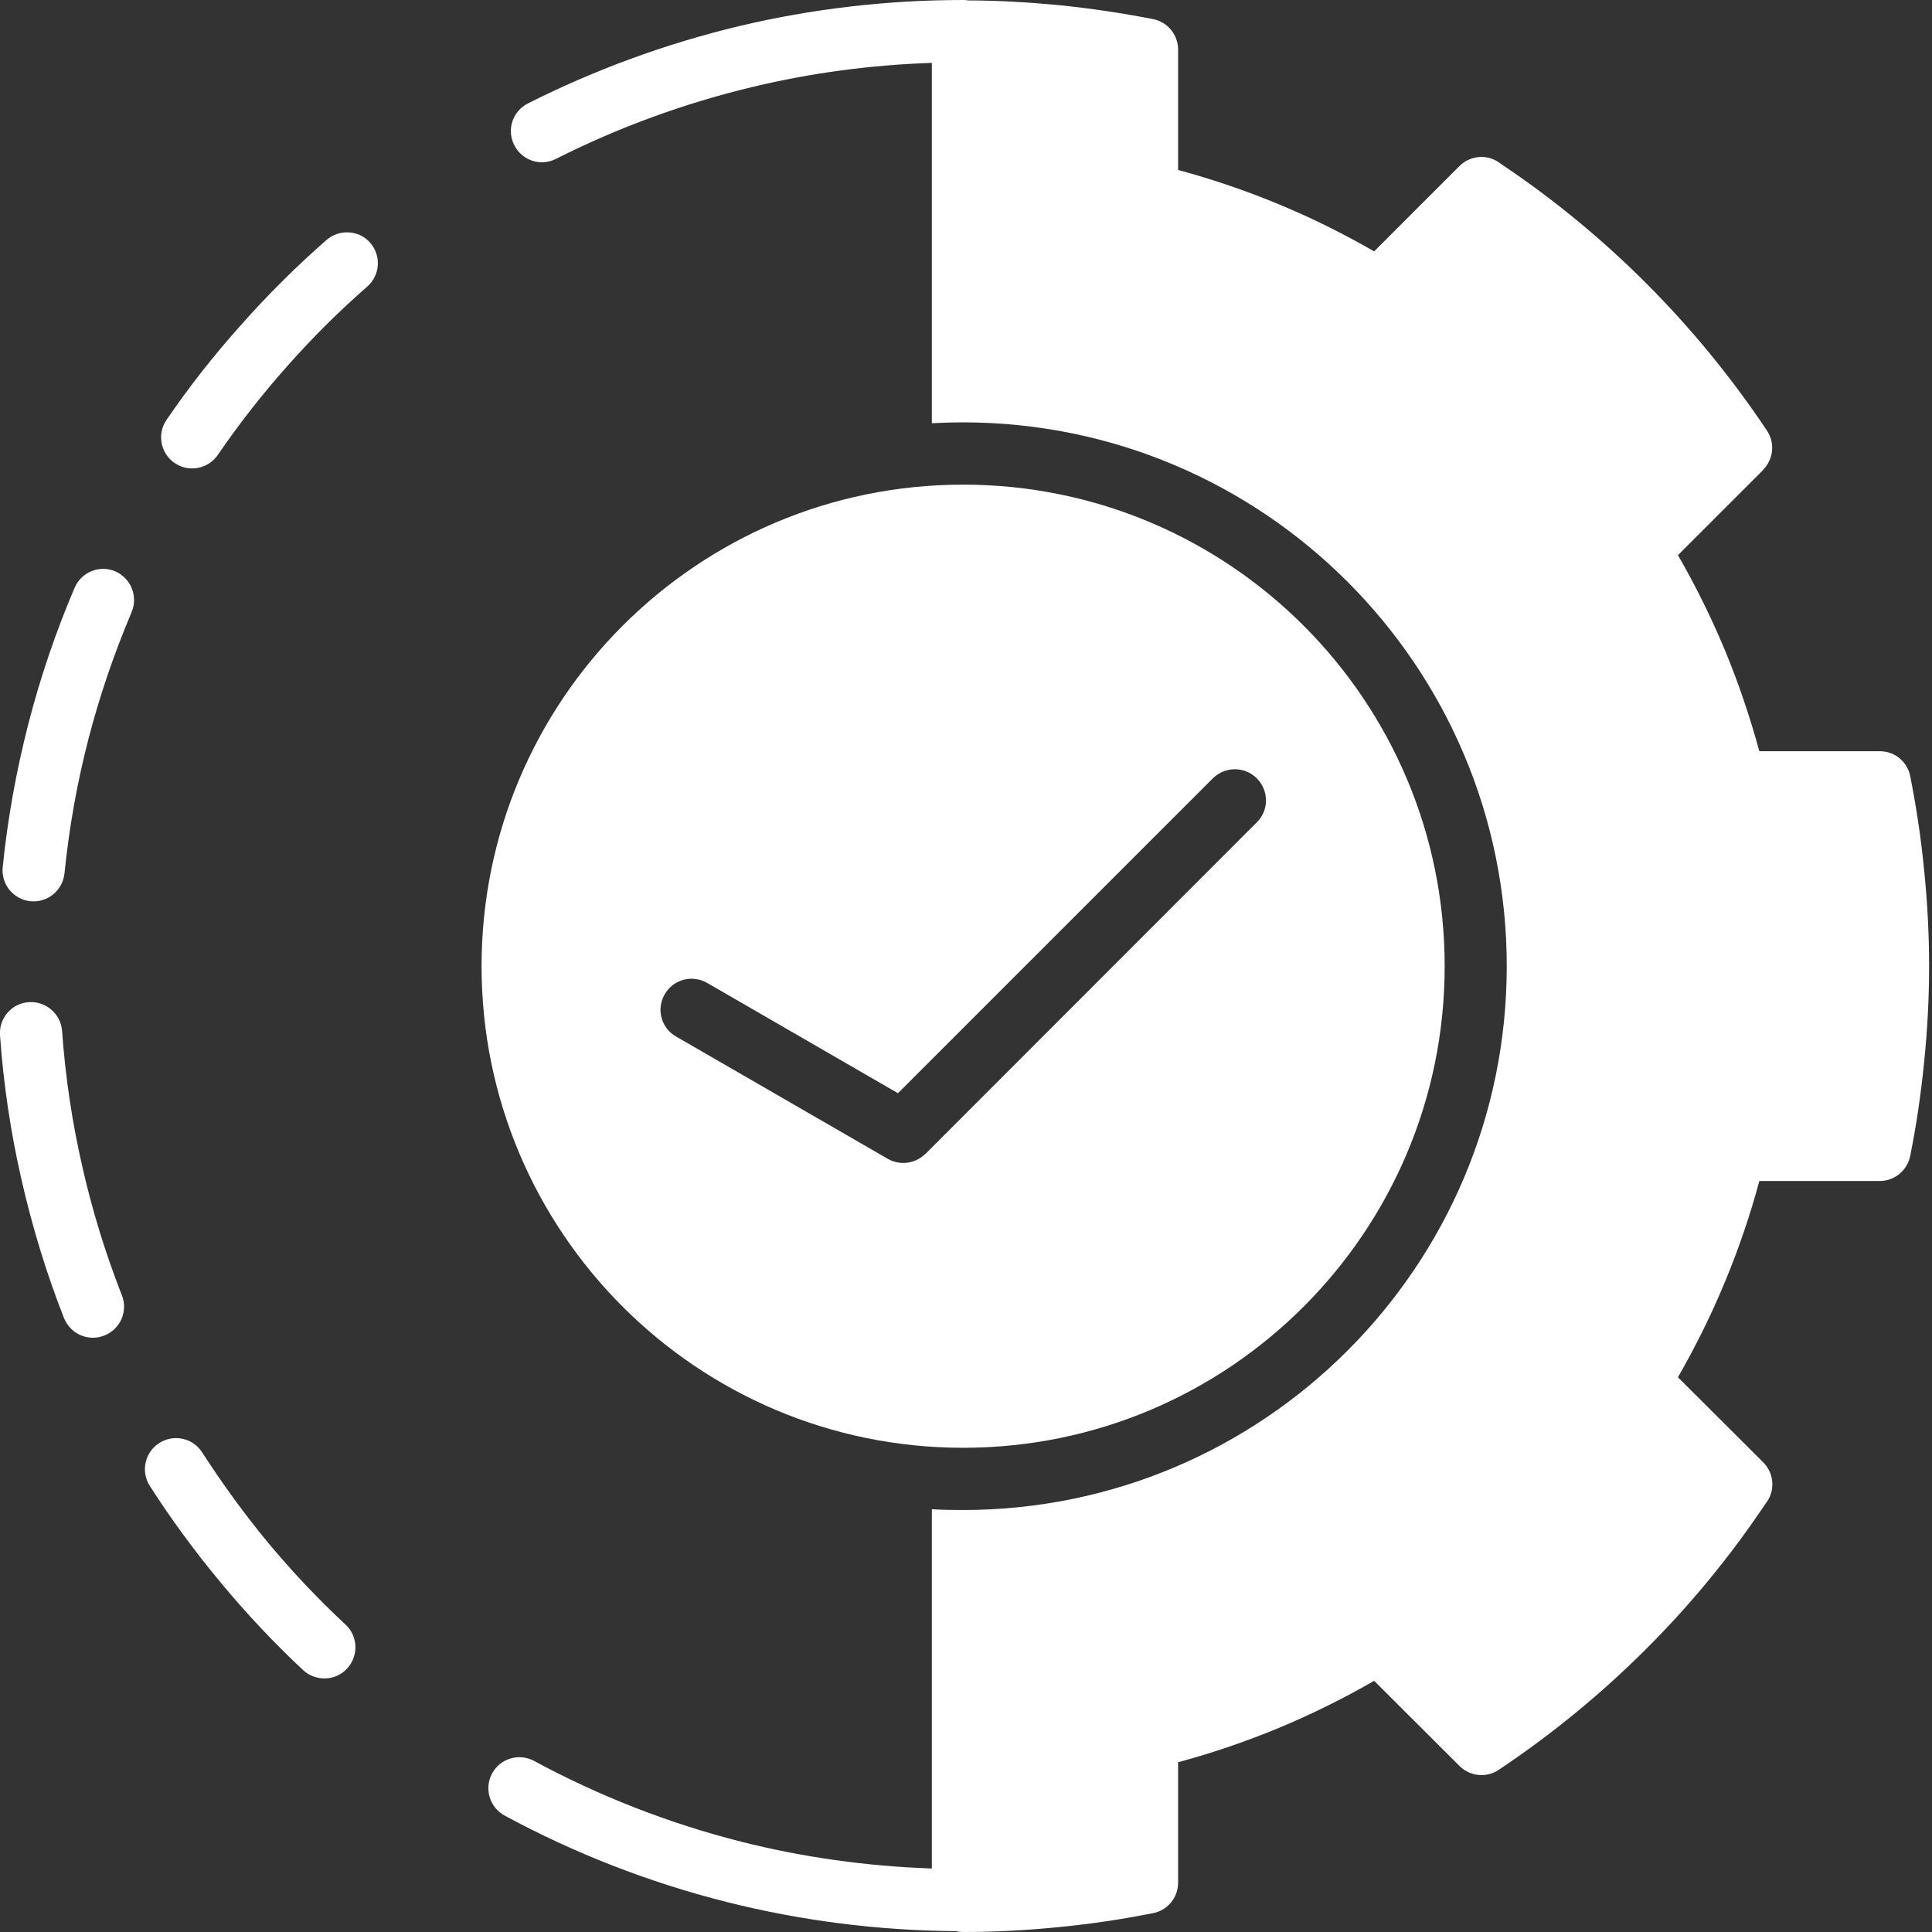
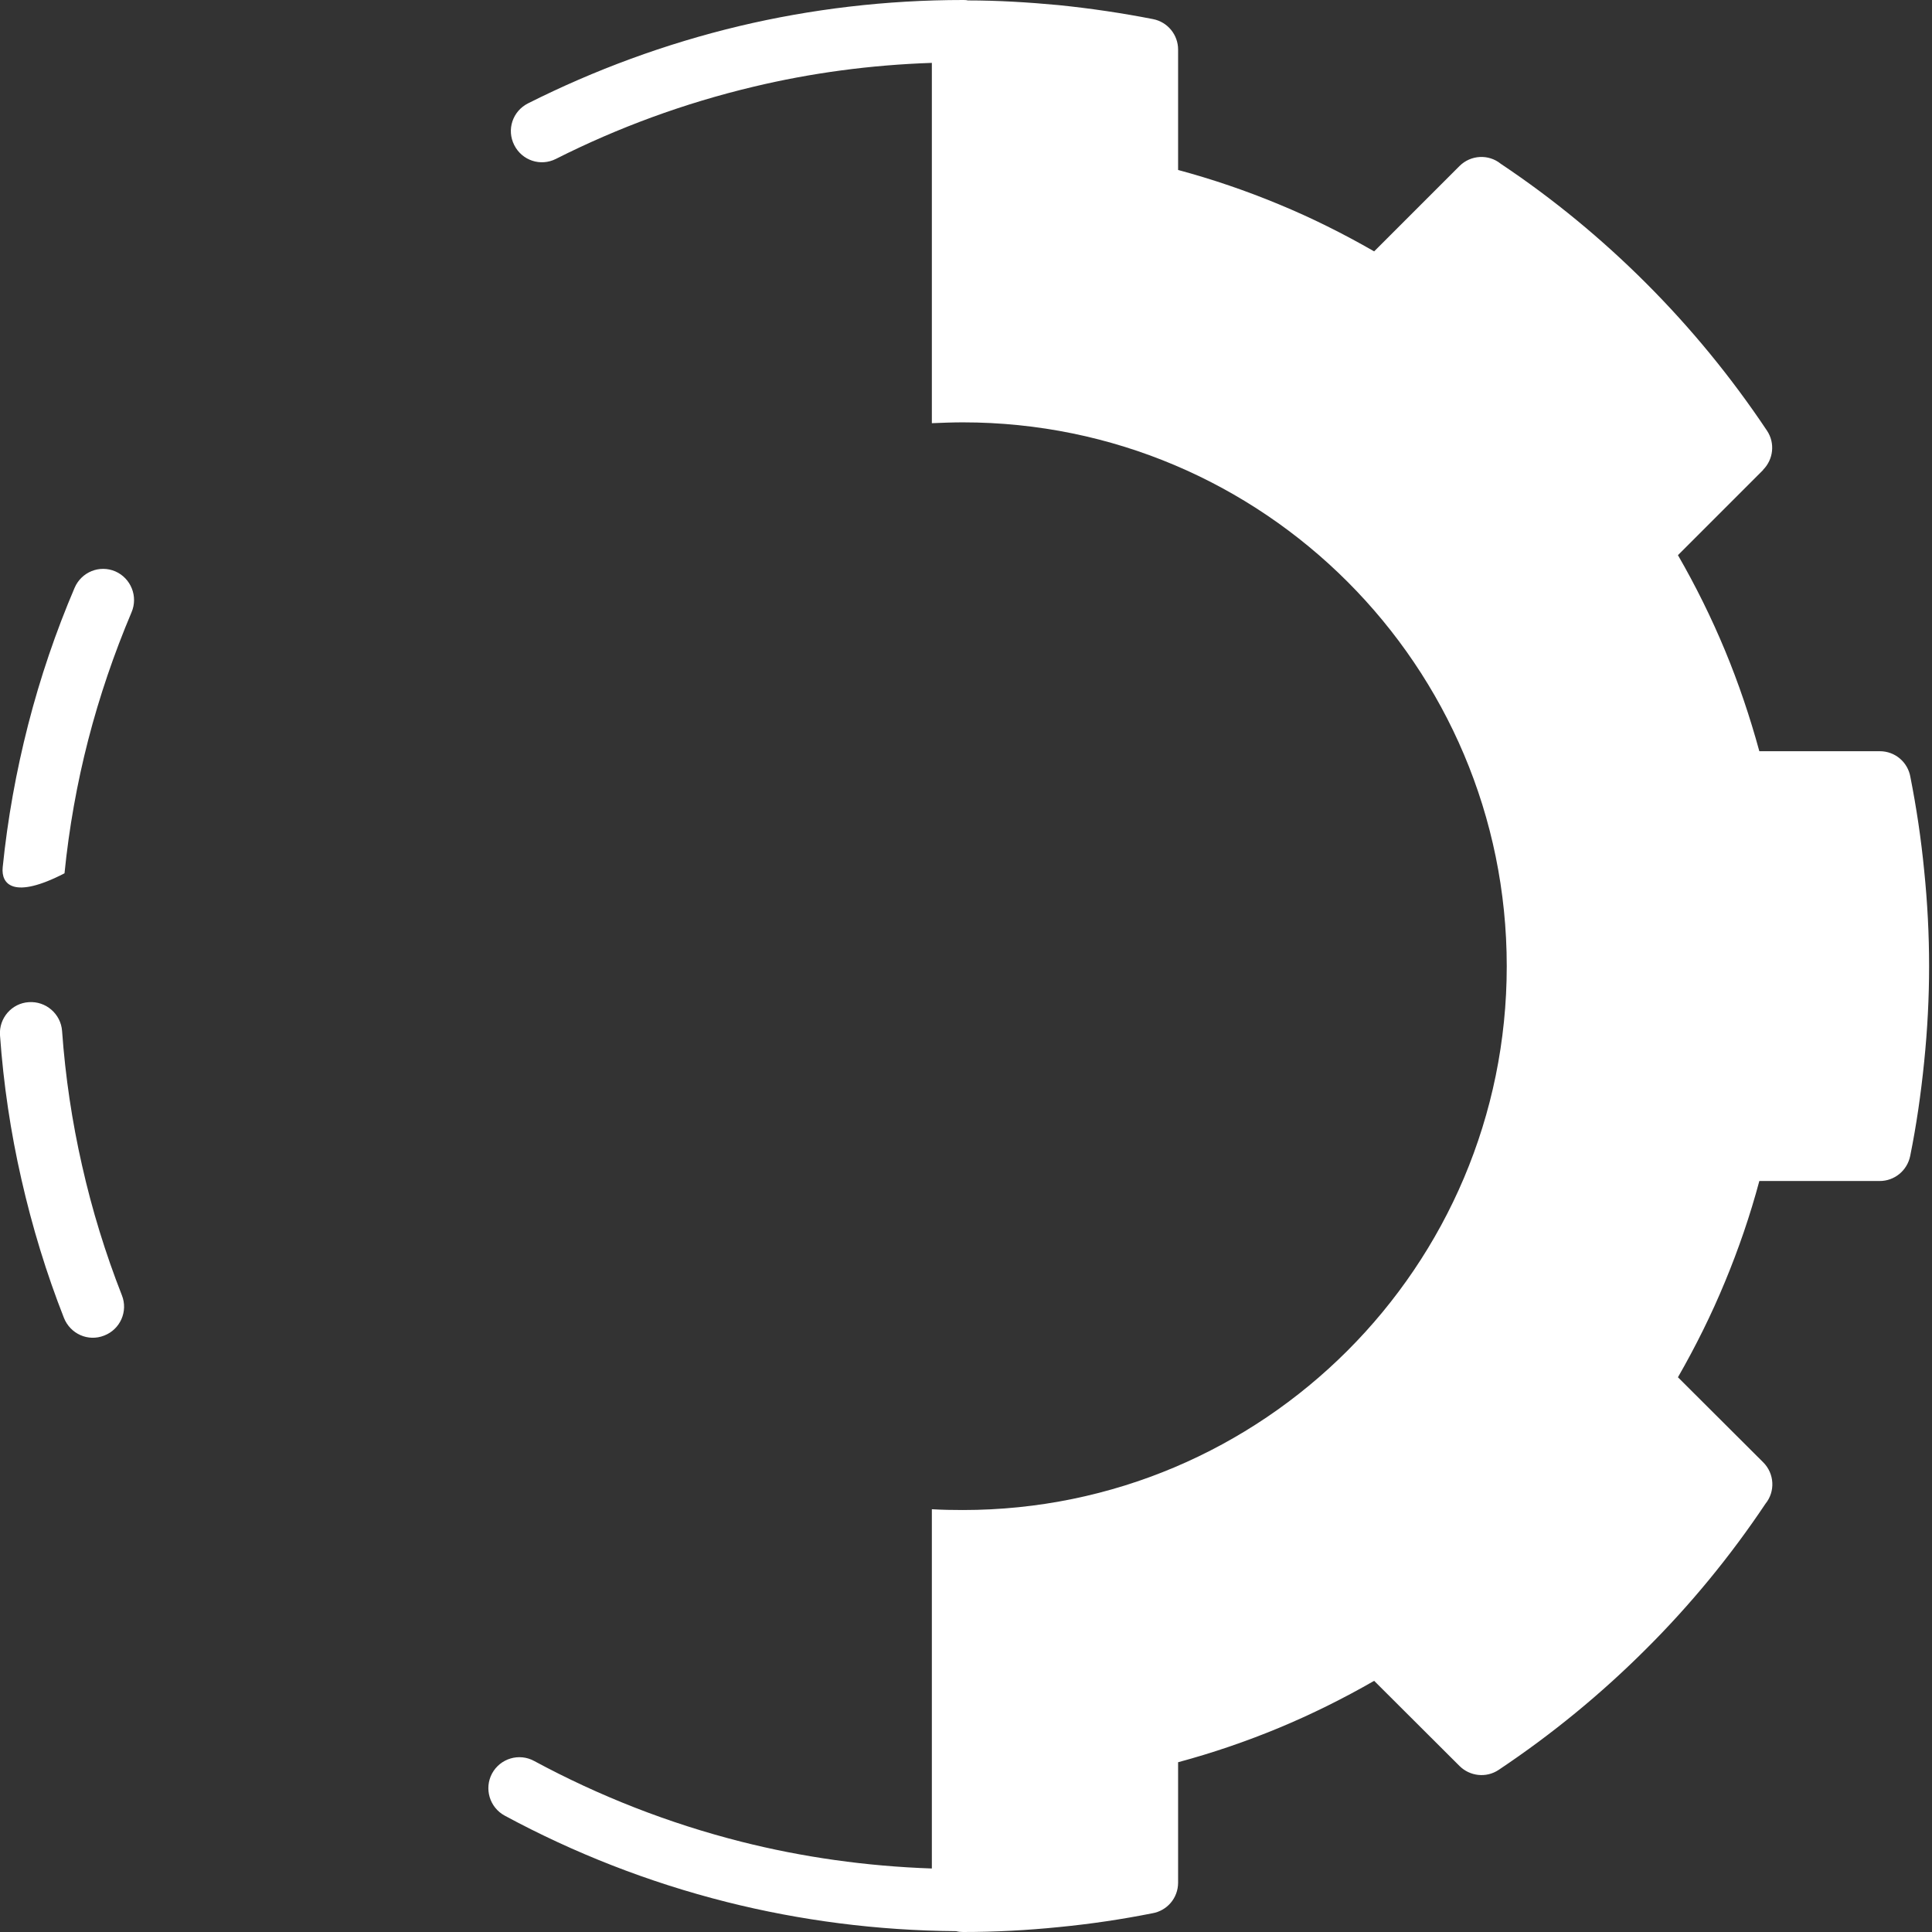
<svg xmlns="http://www.w3.org/2000/svg" width="46" height="46" viewBox="0 0 46 46" fill="none">
  <rect x="0" y="0" width="46" height="46" fill="#333333" stroke="none" />
  <g clip-path="url(#clip0_4969_3717)">
-     <path d="M22.932 11.539C16.604 11.539 11.466 16.672 11.466 23.005C11.466 29.337 16.604 34.471 22.932 34.471C29.259 34.471 34.397 29.337 34.397 23.005C34.397 16.672 29.264 11.539 22.932 11.539ZM29.924 19.579L22.031 27.478H22.026C21.796 27.703 21.434 27.761 21.136 27.59L16.095 24.678C15.743 24.478 15.62 24.028 15.826 23.675C16.027 23.318 16.482 23.201 16.834 23.401L21.38 26.029L28.877 18.532C29.171 18.243 29.636 18.243 29.924 18.532C30.213 18.821 30.218 19.291 29.924 19.579Z" fill="white" />
    <path d="M45.931 23.005C45.931 23.754 45.892 24.512 45.814 25.276C45.736 26.049 45.628 26.797 45.481 27.522C45.408 27.879 45.099 28.119 44.757 28.119H41.889C41.669 28.941 41.395 29.738 41.072 30.517C40.749 31.3 40.372 32.058 39.951 32.792L41.982 34.818C42.251 35.087 42.271 35.513 42.036 35.802C41.199 37.054 40.245 38.214 39.193 39.261C38.126 40.328 36.952 41.292 35.684 42.139C35.386 42.34 34.994 42.291 34.749 42.046L32.718 40.02C31.984 40.441 31.226 40.818 30.448 41.141C29.67 41.464 28.867 41.738 28.05 41.958V44.825C28.05 45.193 27.786 45.496 27.433 45.555C26.719 45.697 25.975 45.809 25.212 45.883C24.443 45.961 23.685 46 22.931 46C22.872 46 22.819 45.995 22.765 45.98C20.886 45.966 19.051 45.726 17.299 45.285C15.439 44.816 13.668 44.121 12.018 43.23C11.656 43.035 11.524 42.584 11.715 42.227C11.911 41.865 12.361 41.733 12.718 41.928C14.26 42.76 15.914 43.411 17.656 43.852C19.109 44.219 20.626 44.434 22.187 44.488V35.934C22.432 35.949 22.682 35.953 22.926 35.953C30.076 35.953 35.875 30.154 35.875 23.005C35.875 15.855 30.076 10.056 22.926 10.056C22.682 10.056 22.427 10.066 22.187 10.076V1.497C20.729 1.546 19.31 1.737 17.94 2.065C16.291 2.457 14.71 3.039 13.237 3.783C12.87 3.969 12.43 3.822 12.244 3.455C12.058 3.088 12.204 2.647 12.572 2.461C14.157 1.664 15.84 1.042 17.602 0.621C19.31 0.215 21.101 0 22.931 0C22.97 0 23.005 0 23.044 0.01C23.758 0.01 24.483 0.054 25.207 0.122C25.98 0.201 26.729 0.313 27.453 0.455C27.805 0.524 28.05 0.832 28.05 1.179V4.047C28.867 4.267 29.67 4.541 30.448 4.864C31.231 5.187 31.984 5.564 32.718 5.985L34.749 3.954C35.019 3.685 35.444 3.665 35.733 3.9C36.986 4.737 38.141 5.691 39.193 6.743C40.26 7.81 41.224 8.985 42.07 10.252C42.271 10.551 42.222 10.942 41.977 11.187H41.982L39.951 13.218C40.372 13.947 40.749 14.71 41.072 15.488C41.395 16.266 41.664 17.064 41.889 17.886H44.757C45.124 17.886 45.427 18.15 45.486 18.503C45.628 19.222 45.74 19.966 45.814 20.729C45.892 21.493 45.931 22.251 45.931 23.005Z" fill="white" />
-     <path d="M3.132 14.578C2.716 15.562 2.368 16.579 2.099 17.622C1.835 18.649 1.644 19.711 1.536 20.793C1.492 21.199 1.135 21.497 0.729 21.458C0.323 21.419 0.024 21.057 0.064 20.651C0.181 19.496 0.386 18.366 0.67 17.255C0.959 16.129 1.331 15.038 1.776 13.996C1.938 13.619 2.368 13.443 2.745 13.604C3.117 13.766 3.293 14.201 3.132 14.578Z" fill="white" />
+     <path d="M3.132 14.578C2.716 15.562 2.368 16.579 2.099 17.622C1.835 18.649 1.644 19.711 1.536 20.793C0.323 21.419 0.024 21.057 0.064 20.651C0.181 19.496 0.386 18.366 0.67 17.255C0.959 16.129 1.331 15.038 1.776 13.996C1.938 13.619 2.368 13.443 2.745 13.604C3.117 13.766 3.293 14.201 3.132 14.578Z" fill="white" />
    <path d="M2.902 30.84C3.054 31.221 2.863 31.652 2.481 31.799C2.099 31.951 1.674 31.76 1.522 31.378C1.106 30.321 0.768 29.215 0.509 28.075C0.254 26.959 0.083 25.814 -1.80525e-05 24.649C-0.029 24.243 0.279 23.886 0.685 23.861C1.091 23.832 1.448 24.14 1.478 24.546C1.556 25.643 1.718 26.714 1.953 27.747C2.192 28.809 2.51 29.841 2.902 30.84Z" fill="white" />
-     <path d="M8.231 38.684C8.53 38.963 8.539 39.433 8.261 39.731C7.982 40.03 7.512 40.04 7.213 39.761C6.523 39.115 5.868 38.42 5.256 37.681C4.644 36.947 4.076 36.174 3.568 35.381C3.347 35.038 3.445 34.578 3.793 34.358C4.135 34.138 4.595 34.236 4.815 34.583C5.305 35.342 5.828 36.061 6.391 36.741C6.959 37.422 7.571 38.072 8.231 38.684Z" fill="white" />
-     <path d="M8.813 5.779C9.082 6.088 9.053 6.553 8.745 6.822C8.069 7.414 7.433 8.045 6.841 8.716C6.249 9.381 5.696 10.086 5.187 10.83C4.957 11.167 4.497 11.255 4.159 11.025C3.822 10.795 3.734 10.335 3.964 9.998C4.502 9.21 5.094 8.456 5.735 7.742C6.371 7.022 7.051 6.347 7.771 5.716C8.079 5.447 8.549 5.476 8.813 5.779Z" fill="white" />
  </g>
  <defs>
    <clipPath id="clip0_4969_3717">
      <rect width="45.931" height="46" fill="white" />
    </clipPath>
  </defs>
</svg>